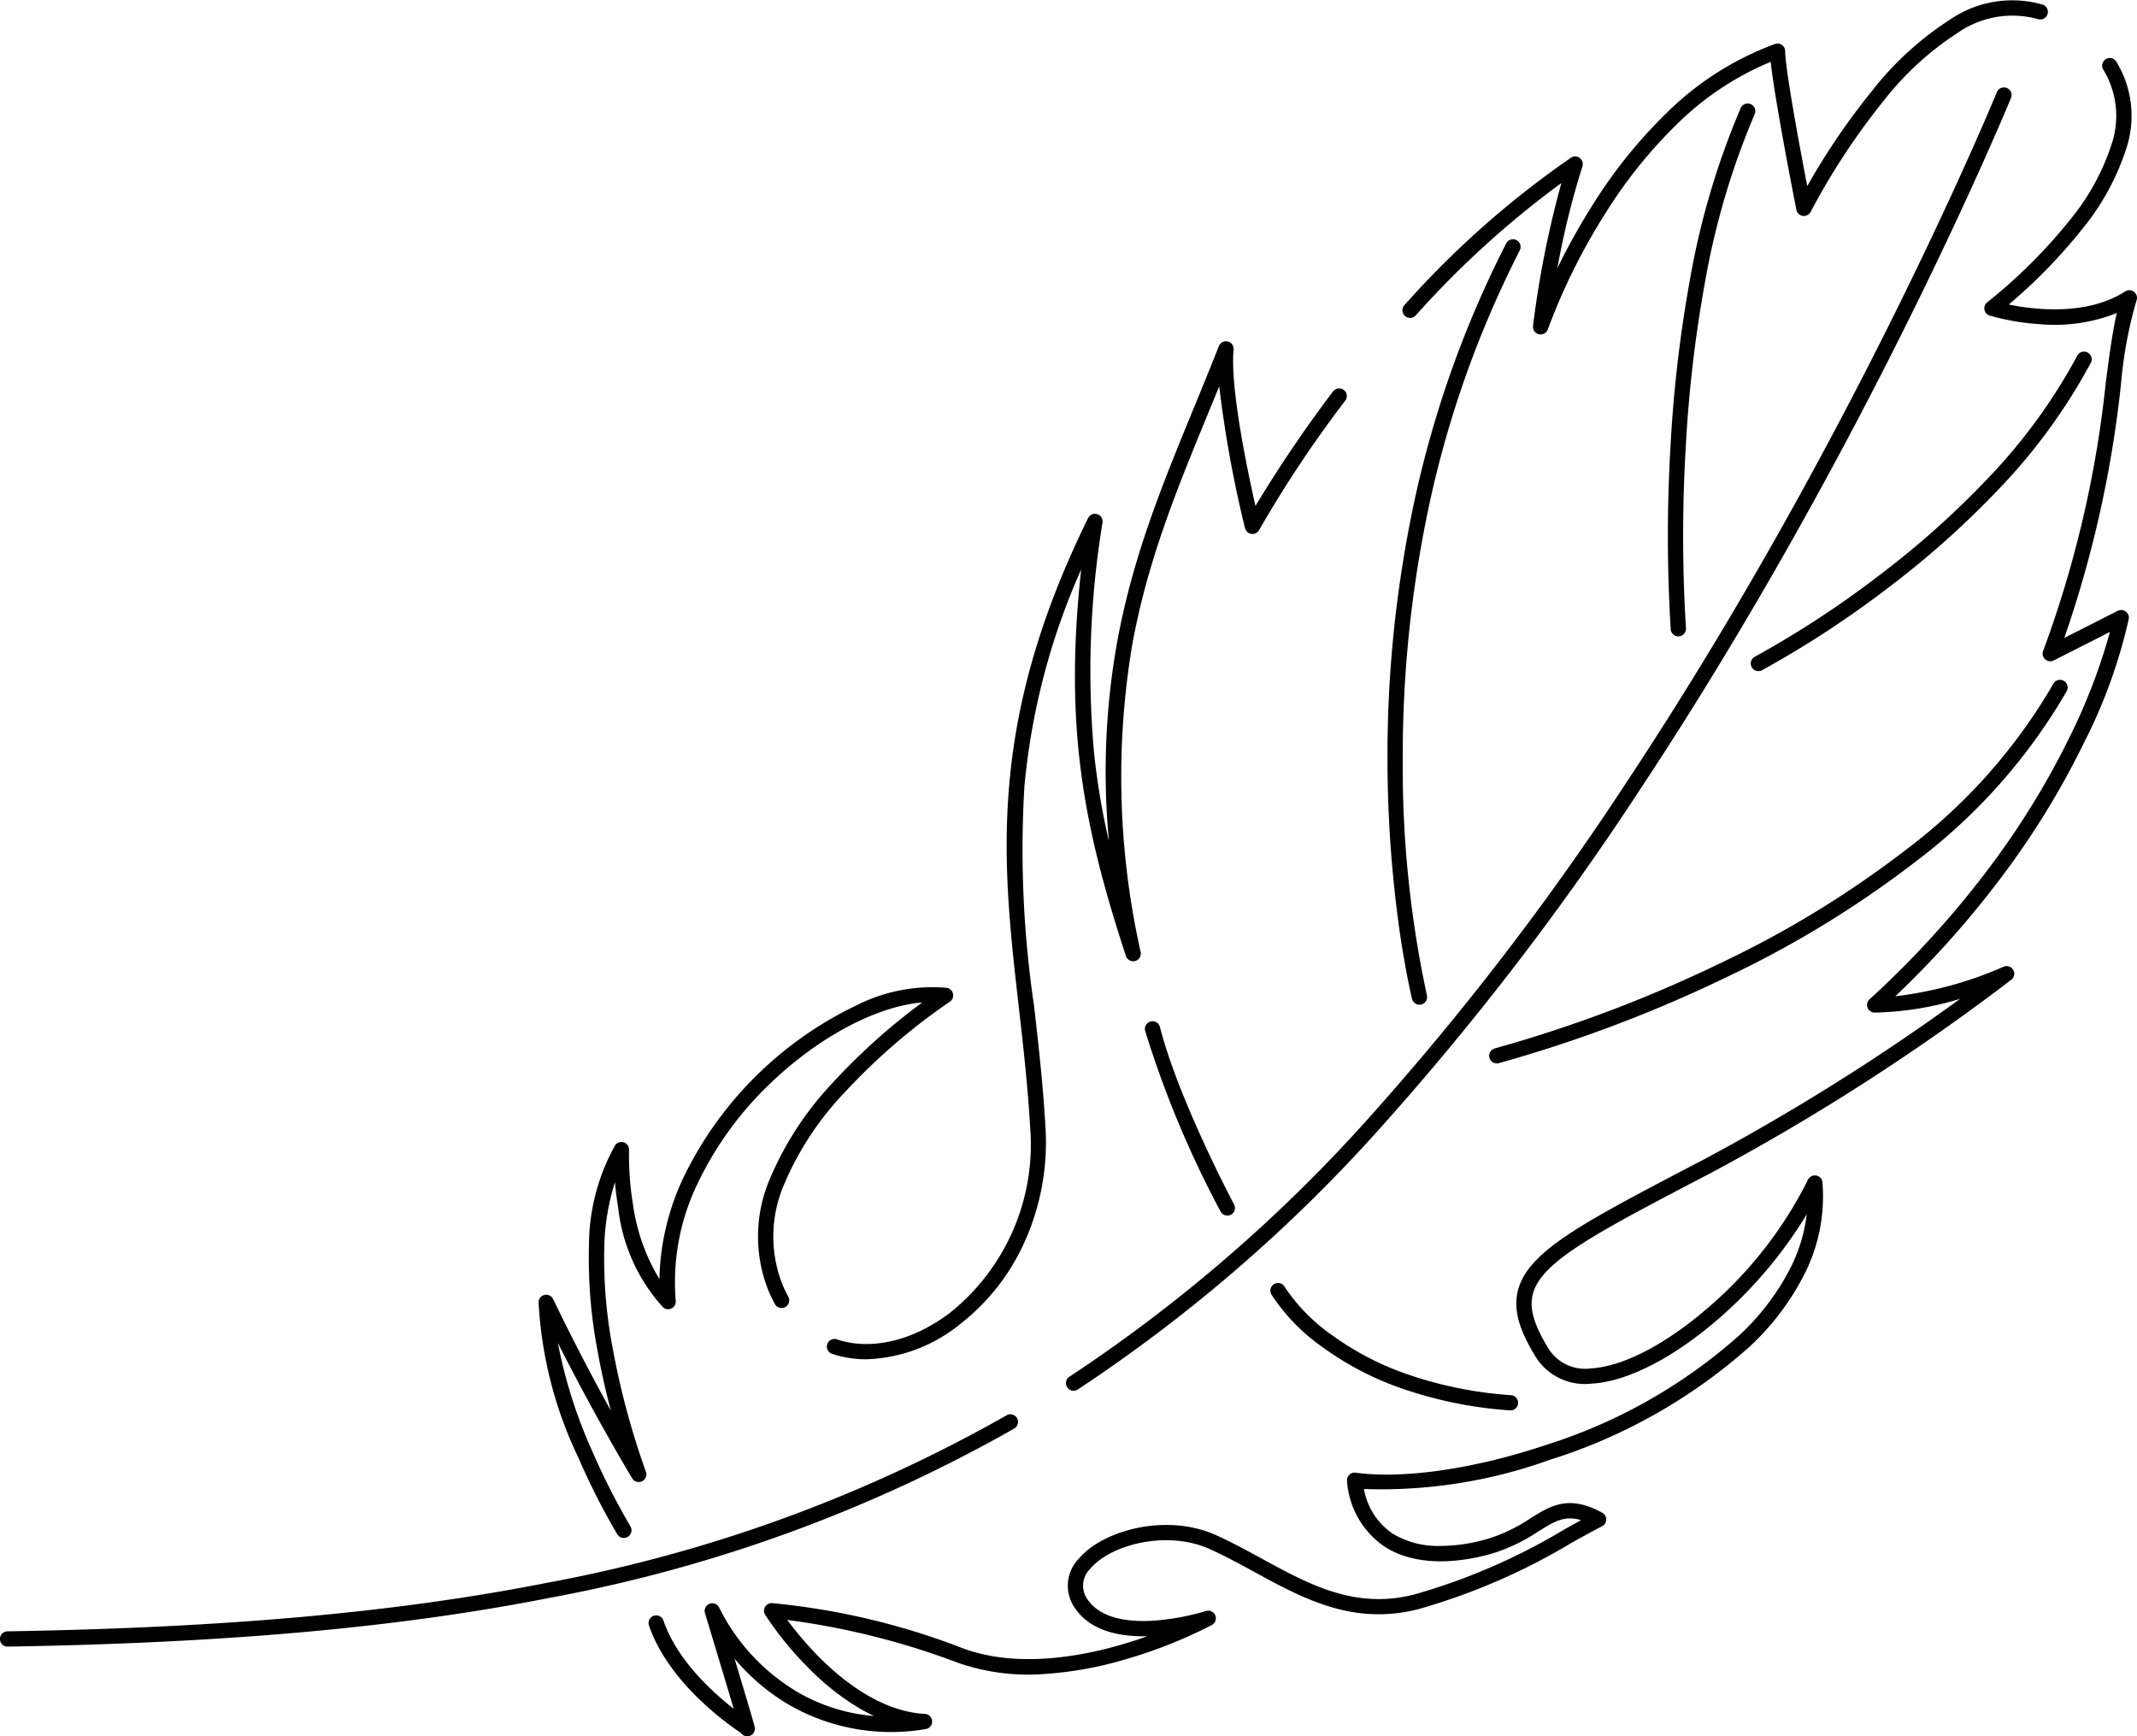
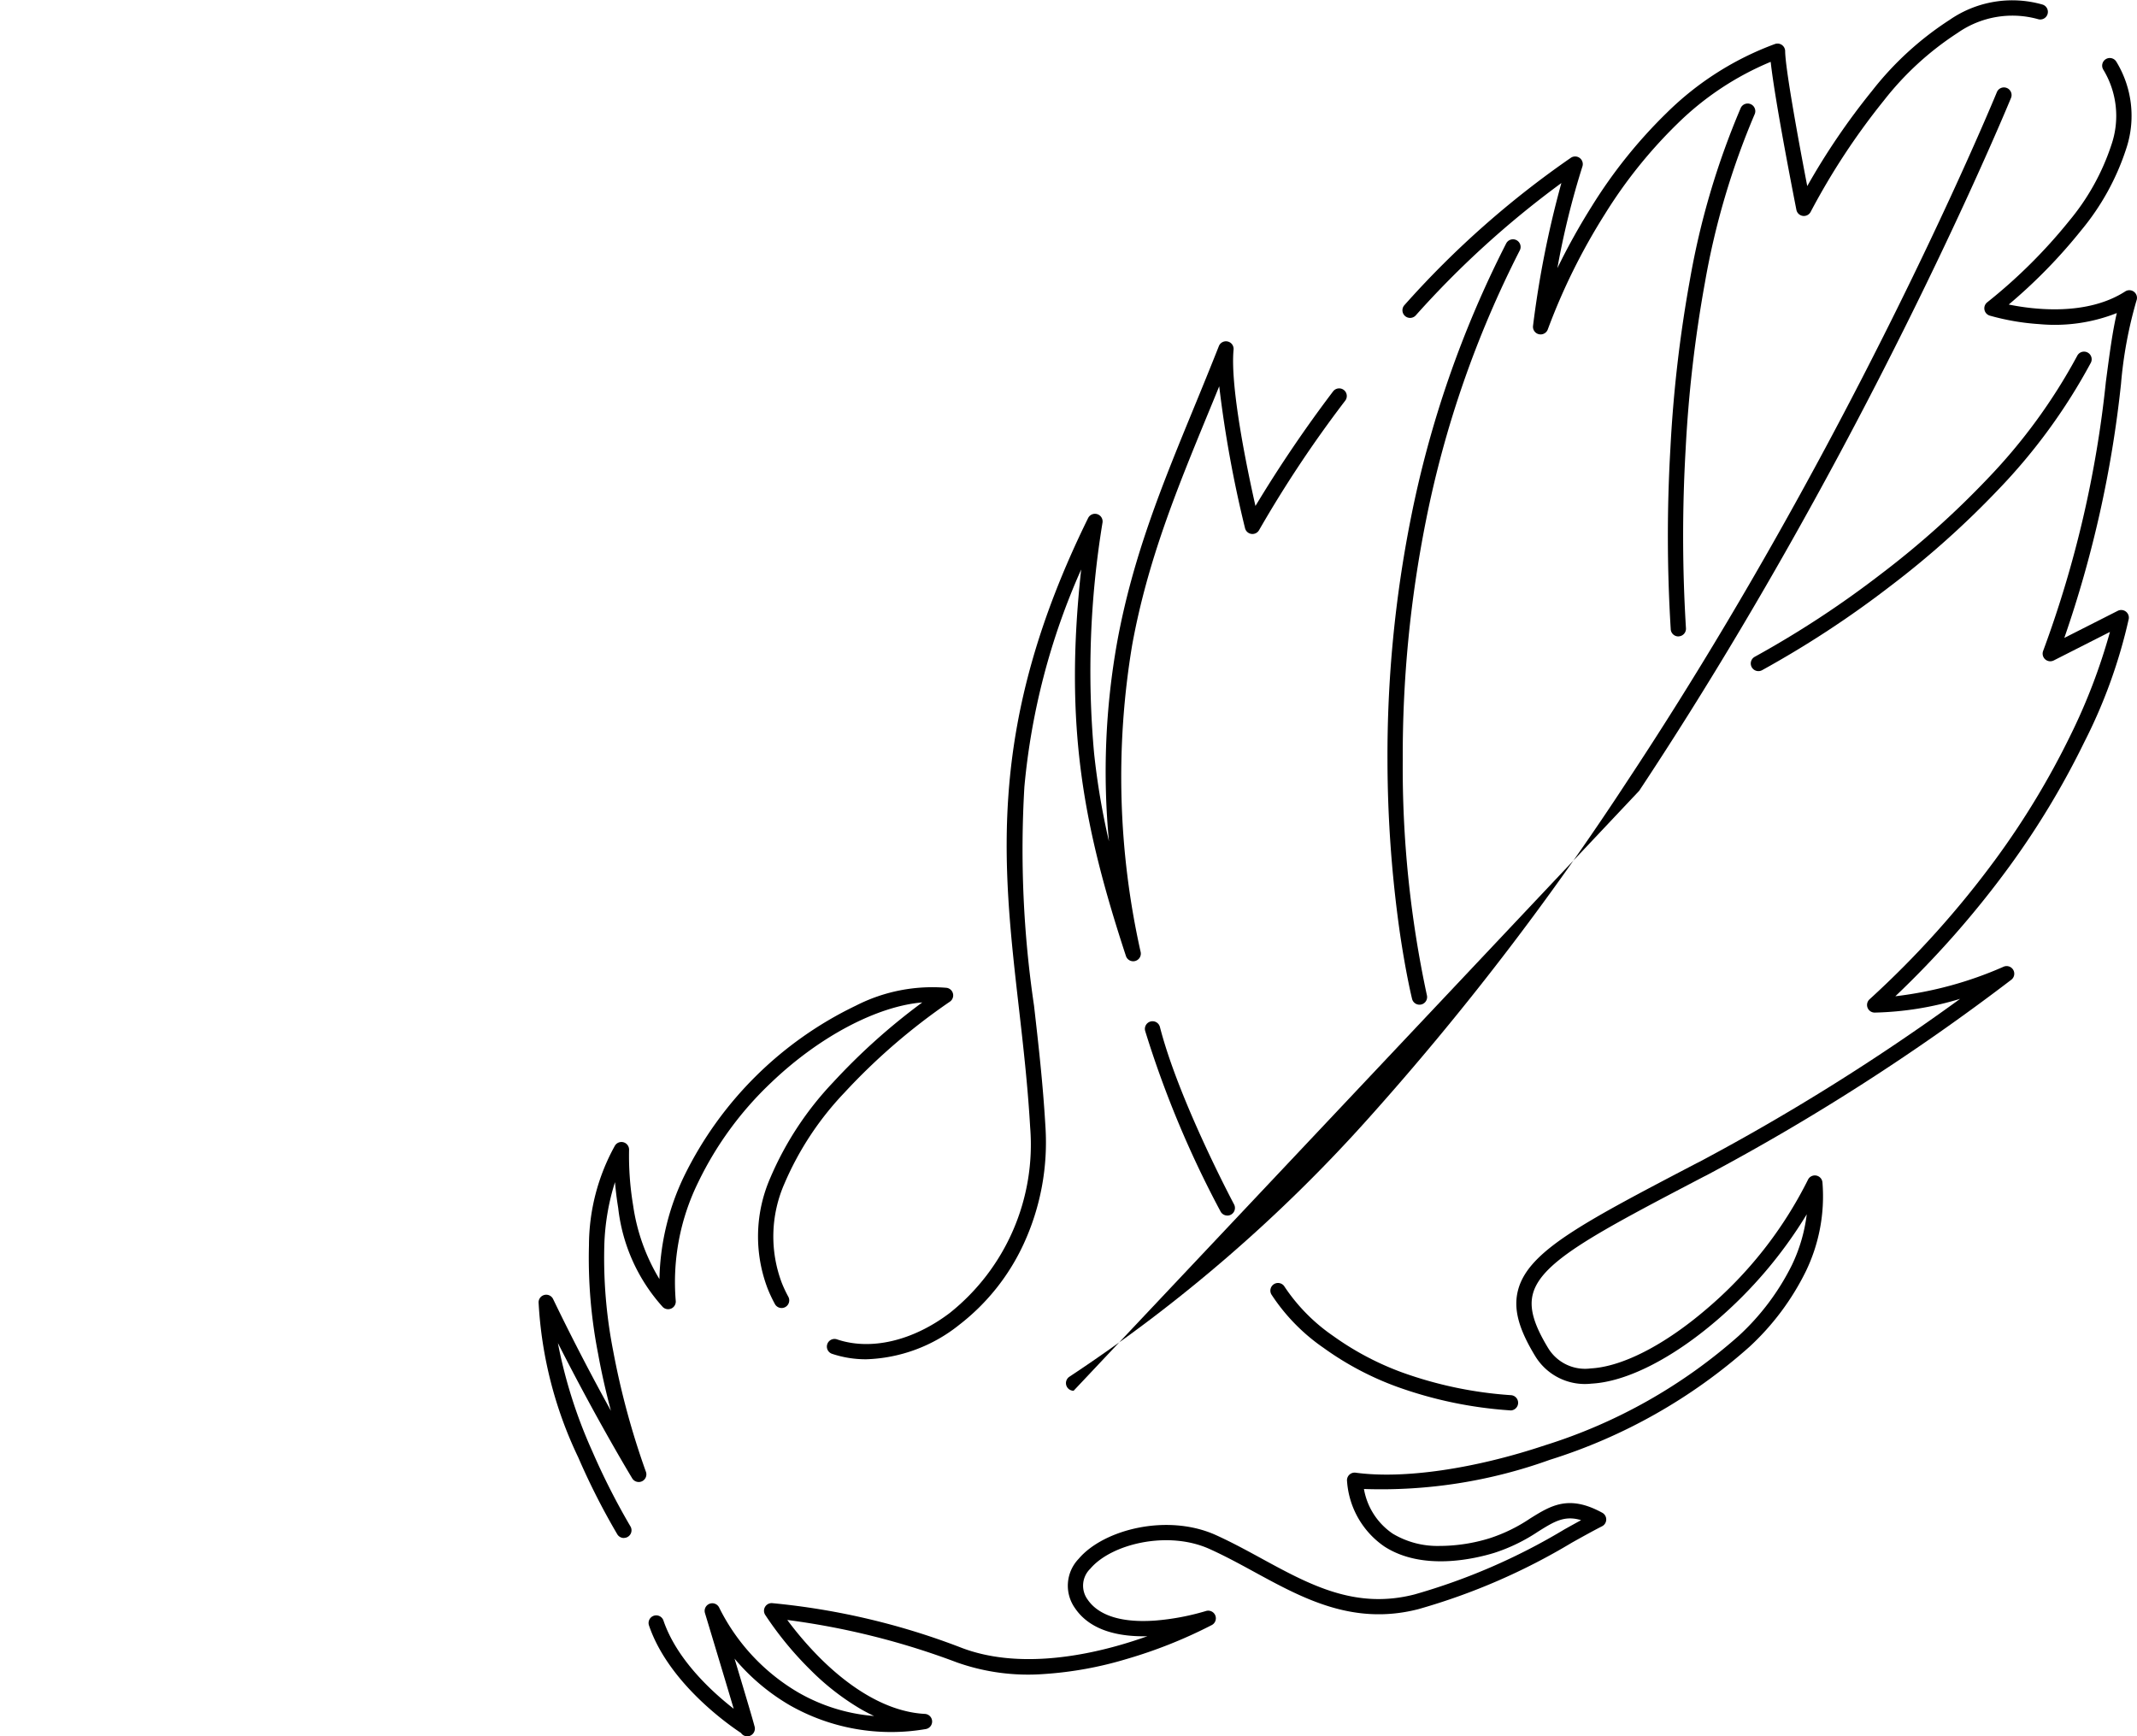
<svg xmlns="http://www.w3.org/2000/svg" width="139.932" height="113.696" viewBox="0 0 139.932 113.696">
  <g id="グループ_797" data-name="グループ 797" transform="translate(4507.967 -203.135)">
    <path id="パス_571" data-name="パス 571" d="M40.849,100.715a.5.5,0,0,1-.428-.24,45.8,45.8,0,0,1-2.555-5.032,26.761,26.761,0,0,1-2.6-10.154.5.5,0,0,1,.951-.22c1.349,2.8,2.7,5.356,3.786,7.315-.3-1.122-.6-2.4-.843-3.748a32.426,32.426,0,0,1-.595-7.094,13.508,13.508,0,0,1,1.7-6.519.5.5,0,0,1,.926.283,19.745,19.745,0,0,0,.269,3.654,12.789,12.789,0,0,0,1.718,4.8,16.3,16.3,0,0,1,1.632-6.769A24.137,24.137,0,0,1,56.036,65.858a11,11,0,0,1,5.951-1.17.5.5,0,0,1,.2.914,40.643,40.643,0,0,0-6.9,5.957A20.056,20.056,0,0,0,51.369,77.5a8.6,8.6,0,0,0-.177,6.511,8.343,8.343,0,0,0,.429.911.5.5,0,0,1-.876.482,9.345,9.345,0,0,1-.481-1.021,9.572,9.572,0,0,1,.178-7.258,21.068,21.068,0,0,1,4.115-6.254,41.065,41.065,0,0,1,5.834-5.227c-2.938.245-6.711,2.21-9.879,5.234a22.285,22.285,0,0,0-4.788,6.531,14.814,14.814,0,0,0-1.477,7.78.5.5,0,0,1-.849.4,11.59,11.59,0,0,1-2.919-6.49c-.1-.608-.167-1.179-.21-1.686a15.129,15.129,0,0,0-.7,4.166,31.436,31.436,0,0,0,.579,6.872,51.36,51.36,0,0,0,2.143,7.92.5.5,0,0,1-.895.437c-.026-.043-2.305-3.8-4.866-8.86a31.925,31.925,0,0,0,2.248,7.078,45.724,45.724,0,0,0,2.5,4.925.5.5,0,0,1-.427.76Z" transform="translate(-4507.966 203.134)" />
    <path id="パス_572" data-name="パス 572" d="M56.722,89.012a6.949,6.949,0,0,1-2.253-.362.5.5,0,0,1,.323-.946c2.212.756,4.977.111,7.4-1.726a14.1,14.1,0,0,0,5.262-12.16c-.156-2.719-.453-5.322-.74-7.838C65.624,56.446,64.6,47.442,71.25,33.925a.5.5,0,0,1,.943.293,59.913,59.913,0,0,0-.553,15.105,47.69,47.69,0,0,0,.975,5.776,48.186,48.186,0,0,1,.535-13.046c1.025-5.617,2.963-10.33,5.014-15.32.542-1.318,1.1-2.682,1.647-4.066a.5.5,0,0,1,.963.23c-.232,2.454.887,7.821,1.433,10.237a85.106,85.106,0,0,1,5.081-7.5.5.5,0,1,1,.8.6,77.588,77.588,0,0,0-5.64,8.475.5.5,0,0,1-.924-.121,76.962,76.962,0,0,1-1.69-9.291q-.373.917-.742,1.809c-2.031,4.94-3.95,9.606-4.955,15.119a52.4,52.4,0,0,0,.555,20.128.5.5,0,0,1-.965.254c-2.785-8.489-4.056-15.025-2.932-25.315a44.933,44.933,0,0,0-3.718,14.229,69.776,69.776,0,0,0,.631,14.337c.289,2.53.587,5.147.745,7.895a15.878,15.878,0,0,1-1.433,7.725,14.192,14.192,0,0,1-4.223,5.289A10.234,10.234,0,0,1,56.722,89.012Z" transform="translate(-4507.966 203.134)" />
    <path id="パス_573" data-name="パス 573" d="M100.882,21.9a.5.5,0,0,1-.5-.555,65.145,65.145,0,0,1,1.857-9.358,61.517,61.517,0,0,0-9.536,8.667.5.5,0,0,1-.742-.671,60.828,60.828,0,0,1,10.9-9.65.5.5,0,0,1,.755.57,52.951,52.951,0,0,0-1.639,6.658,43.025,43.025,0,0,1,2.255-4.055,32.258,32.258,0,0,1,4.913-6.124,19.811,19.811,0,0,1,7.082-4.5.5.5,0,0,1,.665.469c.007,1.1.84,5.693,1.447,8.837a45.206,45.206,0,0,1,4.236-6.229A20.71,20.71,0,0,1,127.665,1.3a7.21,7.21,0,0,1,6.08-1,.5.5,0,1,1-.309.951,6.261,6.261,0,0,0-5.256.908,19.738,19.738,0,0,0-4.829,4.43,45.136,45.136,0,0,0-4.786,7.28.5.5,0,0,1-.937-.128c-.063-.319-1.405-7.1-1.683-9.69A19.207,19.207,0,0,0,109.839,8.1a31.262,31.262,0,0,0-4.758,5.934,40.454,40.454,0,0,0-3.726,7.523A.5.5,0,0,1,100.882,21.9Z" transform="translate(-4507.966 203.134)" />
    <path id="パス_574" data-name="パス 574" d="M48.931,113.7a.477.477,0,0,1-.409-.216c-.752-.494-4.739-3.254-6.027-7.041a.5.5,0,1,1,.947-.322c.872,2.564,3.19,4.678,4.6,5.776-.319-1.077-.884-2.964-1.88-6.26a.5.5,0,0,1,.925-.371,13.271,13.271,0,0,0,5.148,5.544,11.809,11.809,0,0,0,5,1.563q-.445-.208-.891-.465a16.366,16.366,0,0,1-3.28-2.557,22.289,22.289,0,0,1-2.961-3.605.5.5,0,0,1,.452-.765,46.6,46.6,0,0,1,12.466,2.948c3.479,1.3,7.59.592,10.425-.235.594-.173,1.159-.359,1.684-.545-1.8.041-3.722-.333-4.741-1.841a2.538,2.538,0,0,1,.242-3.229c1.624-1.922,5.817-2.993,9-1.548,1.028.467,2.025,1.01,2.989,1.536,3.149,1.717,6.124,3.338,10,2.345a40.6,40.6,0,0,0,9.826-4.264c.374-.209.737-.411,1.084-.6-1.088-.33-1.762.09-2.812.746a11.565,11.565,0,0,1-2.864,1.393c-1.336.409-4.712,1.189-7.193-.406A5.66,5.66,0,0,1,88.205,97a.5.5,0,0,1,.563-.561c3.125.426,7.758-.244,12.394-1.794a34.691,34.691,0,0,0,12.689-7.167,15.86,15.86,0,0,0,3.489-4.649,10.654,10.654,0,0,0,.966-3.31,28.94,28.94,0,0,1-5.906,6.954c-2.926,2.508-5.911,4.015-8.19,4.134a3.805,3.805,0,0,1-3.683-1.8c-1.12-1.84-1.452-3.15-1.11-4.38s1.375-2.347,3.447-3.7c1.892-1.238,4.547-2.627,8.223-4.549l.2-.1A144.213,144.213,0,0,0,128.349,65.41a20.754,20.754,0,0,1-5.591.9.5.5,0,0,1-.341-.869,62.385,62.385,0,0,0,8.294-9.228,52.949,52.949,0,0,0,4.849-8.031,38.611,38.611,0,0,0,2.6-6.8l-3.681,1.868a.5.5,0,0,1-.693-.626,72.136,72.136,0,0,0,4.106-17.613c.237-1.8.437-3.33.718-4.51a11.05,11.05,0,0,1-5.076.725,15.572,15.572,0,0,1-3.248-.558.5.5,0,0,1-.156-.875,34.35,34.35,0,0,0,5.375-5.346,15.141,15.141,0,0,0,2.754-4.974,5.833,5.833,0,0,0-.539-4.918.5.5,0,0,1,.845-.534,6.794,6.794,0,0,1,.653,5.738,16.147,16.147,0,0,1-2.937,5.32,34.7,34.7,0,0,1-4.749,4.864c1.651.337,5.115.761,7.629-.859a.5.5,0,0,1,.736.6,27.764,27.764,0,0,0-1.013,5.455,74.812,74.812,0,0,1-3.713,16.636l3.5-1.774a.5.5,0,0,1,.719.533,34.144,34.144,0,0,1-2.9,8.043,53.908,53.908,0,0,1-4.942,8.2,62.848,62.848,0,0,1-7.441,8.463,24.634,24.634,0,0,0,7.076-1.929.5.5,0,0,1,.522.845,145.787,145.787,0,0,1-19.946,12.8l-.2.1C104.5,80.75,100.964,82.6,100.381,84.7c-.26.937.039,2.011,1,3.592a2.825,2.825,0,0,0,2.777,1.319c2.063-.108,4.83-1.527,7.591-3.894a26.775,26.775,0,0,0,6.635-8.458.5.5,0,0,1,.95.171,11.271,11.271,0,0,1-1.09,5.828,16.85,16.85,0,0,1-3.7,4.947,35.7,35.7,0,0,1-13.061,7.391,32.57,32.57,0,0,1-12.172,1.911,4.447,4.447,0,0,0,1.89,2.928,5.694,5.694,0,0,0,3.06.8,11.159,11.159,0,0,0,3.3-.509,10.57,10.57,0,0,0,2.627-1.285c1.359-.848,2.534-1.581,4.729-.378a.5.5,0,0,1-.014.884c-.587.3-1.259.673-1.97,1.07a41.449,41.449,0,0,1-10.065,4.36c-4.26,1.091-7.549-.7-10.73-2.436-.948-.517-1.929-1.051-2.924-1.5-2.741-1.245-6.454-.333-7.819,1.283a1.542,1.542,0,0,0-.177,2.024c.5.738,1.674,1.575,4.444,1.373a16.062,16.062,0,0,0,3.3-.623.5.5,0,0,1,.392.915,31.149,31.149,0,0,1-5.612,2.235,24.17,24.17,0,0,1-5.378.975,13.966,13.966,0,0,1-5.7-.758,49.532,49.532,0,0,0-11.113-2.782,22.44,22.44,0,0,0,2.225,2.571c1.575,1.553,4.032,3.435,6.787,3.581a.5.5,0,0,1,.051.993,13.414,13.414,0,0,1-8.888-1.553,13.746,13.746,0,0,1-3.628-3.059c.409,1.361.727,2.425.95,3.18.14.476.242.825.3,1.037.027.1.044.16.054.2a.51.51,0,0,1-.323.647A.537.537,0,0,1,48.931,113.7Z" transform="translate(-4507.966 203.134)" />
-     <path id="パス_575" data-name="パス 575" d="M70.3,91.073a.5.5,0,0,1-.274-.919,100.847,100.847,0,0,0,19.58-16.919,183.3,183.3,0,0,0,16.893-22c4.444-6.706,8.813-14.049,12.985-21.823C126.59,16.17,130.714,6.136,130.755,6.036a.5.5,0,0,1,.926.379c-.041.1-4.181,10.174-11.311,23.46-4.187,7.8-8.573,15.174-13.034,21.908A184.305,184.305,0,0,1,90.345,73.908,101.832,101.832,0,0,1,70.571,90.992.5.5,0,0,1,70.3,91.073Z" transform="translate(-4507.966 203.134)" />
-     <path id="パス_576" data-name="パス 576" d="M.5,107.828a.5.5,0,0,1-.008-1c14.305-.235,25.528-1.244,35.318-3.176A96.564,96.564,0,0,0,65.914,92.681a.5.5,0,0,1,.5.866A97.546,97.546,0,0,1,36,104.633c-9.85,1.944-21.129,2.959-35.5,3.195Z" transform="translate(-4507.966 203.134)" />
+     <path id="パス_575" data-name="パス 575" d="M70.3,91.073a.5.5,0,0,1-.274-.919,100.847,100.847,0,0,0,19.58-16.919,183.3,183.3,0,0,0,16.893-22c4.444-6.706,8.813-14.049,12.985-21.823C126.59,16.17,130.714,6.136,130.755,6.036a.5.5,0,0,1,.926.379c-.041.1-4.181,10.174-11.311,23.46-4.187,7.8-8.573,15.174-13.034,21.908Z" transform="translate(-4507.966 203.134)" />
    <path id="パス_577" data-name="パス 577" d="M109.9,41.677a.5.5,0,0,1-.5-.461,99.764,99.764,0,0,1-.023-11.841A86.892,86.892,0,0,1,110.66,18.3a50.946,50.946,0,0,1,3.325-11.233.5.5,0,0,1,.914.405,49.955,49.955,0,0,0-3.256,11.011,85.891,85.891,0,0,0-1.268,10.943,98.63,98.63,0,0,0,.021,11.708.5.5,0,0,1-.459.537Z" transform="translate(-4507.966 203.134)" />
    <path id="パス_578" data-name="パス 578" d="M115.141,43.949a.5.5,0,0,1-.232-.943,64.745,64.745,0,0,0,8.244-5.405,58.008,58.008,0,0,0,6.966-6.225,36.731,36.731,0,0,0,5.9-8.08.5.5,0,0,1,.887.463,37.735,37.735,0,0,1-6.065,8.311,59.038,59.038,0,0,1-7.094,6.337,65.75,65.75,0,0,1-8.373,5.485A.5.5,0,0,1,115.141,43.949Z" transform="translate(-4507.966 203.134)" />
    <path id="パス_579" data-name="パス 579" d="M92.947,65.793a.5.5,0,0,1-.484-.378c-.016-.065-.4-1.618-.8-4.332a80.928,80.928,0,0,1-.811-11.3,79.5,79.5,0,0,1,1.531-15.85,69.083,69.083,0,0,1,6.235-17.977.5.5,0,1,1,.889.457,68.078,68.078,0,0,0-6.14,17.7,78.487,78.487,0,0,0-1.515,15.638,70.913,70.913,0,0,0,1.58,15.42.5.5,0,0,1-.485.622Z" transform="translate(-4507.966 203.134)" />
-     <path id="パス_580" data-name="パス 580" d="M98.014,69.638a.5.5,0,0,1-.123-.985,88.587,88.587,0,0,0,14.822-5.61,66.636,66.636,0,0,0,12.133-7.428,36.459,36.459,0,0,0,9.605-10.835.5.5,0,1,1,.876.483,37.453,37.453,0,0,1-9.872,11.145,67.667,67.667,0,0,1-12.324,7.544,89.625,89.625,0,0,1-14.992,5.67A.5.5,0,0,1,98.014,69.638Z" transform="translate(-4507.966 203.134)" />
    <path id="パス_581" data-name="パス 581" d="M98.889,92.356H98.85a27.134,27.134,0,0,1-7.378-1.545,19.77,19.77,0,0,1-4.807-2.547,12.61,12.61,0,0,1-3.416-3.5.5.5,0,0,1,.869-.495h0a11.96,11.96,0,0,0,3.188,3.223,18.827,18.827,0,0,0,4.556,2.4,26.172,26.172,0,0,0,7.063,1.47.5.5,0,0,1-.037,1Z" transform="translate(-4507.966 203.134)" />
    <path id="パス_582" data-name="パス 582" d="M80.364,79.6a.5.5,0,0,1-.441-.264,66.75,66.75,0,0,1-4.936-11.82.5.5,0,1,1,.968-.249c1.242,4.819,4.814,11.531,4.85,11.6a.5.5,0,0,1-.441.736Z" transform="translate(-4507.966 203.134)" />
  </g>
</svg>